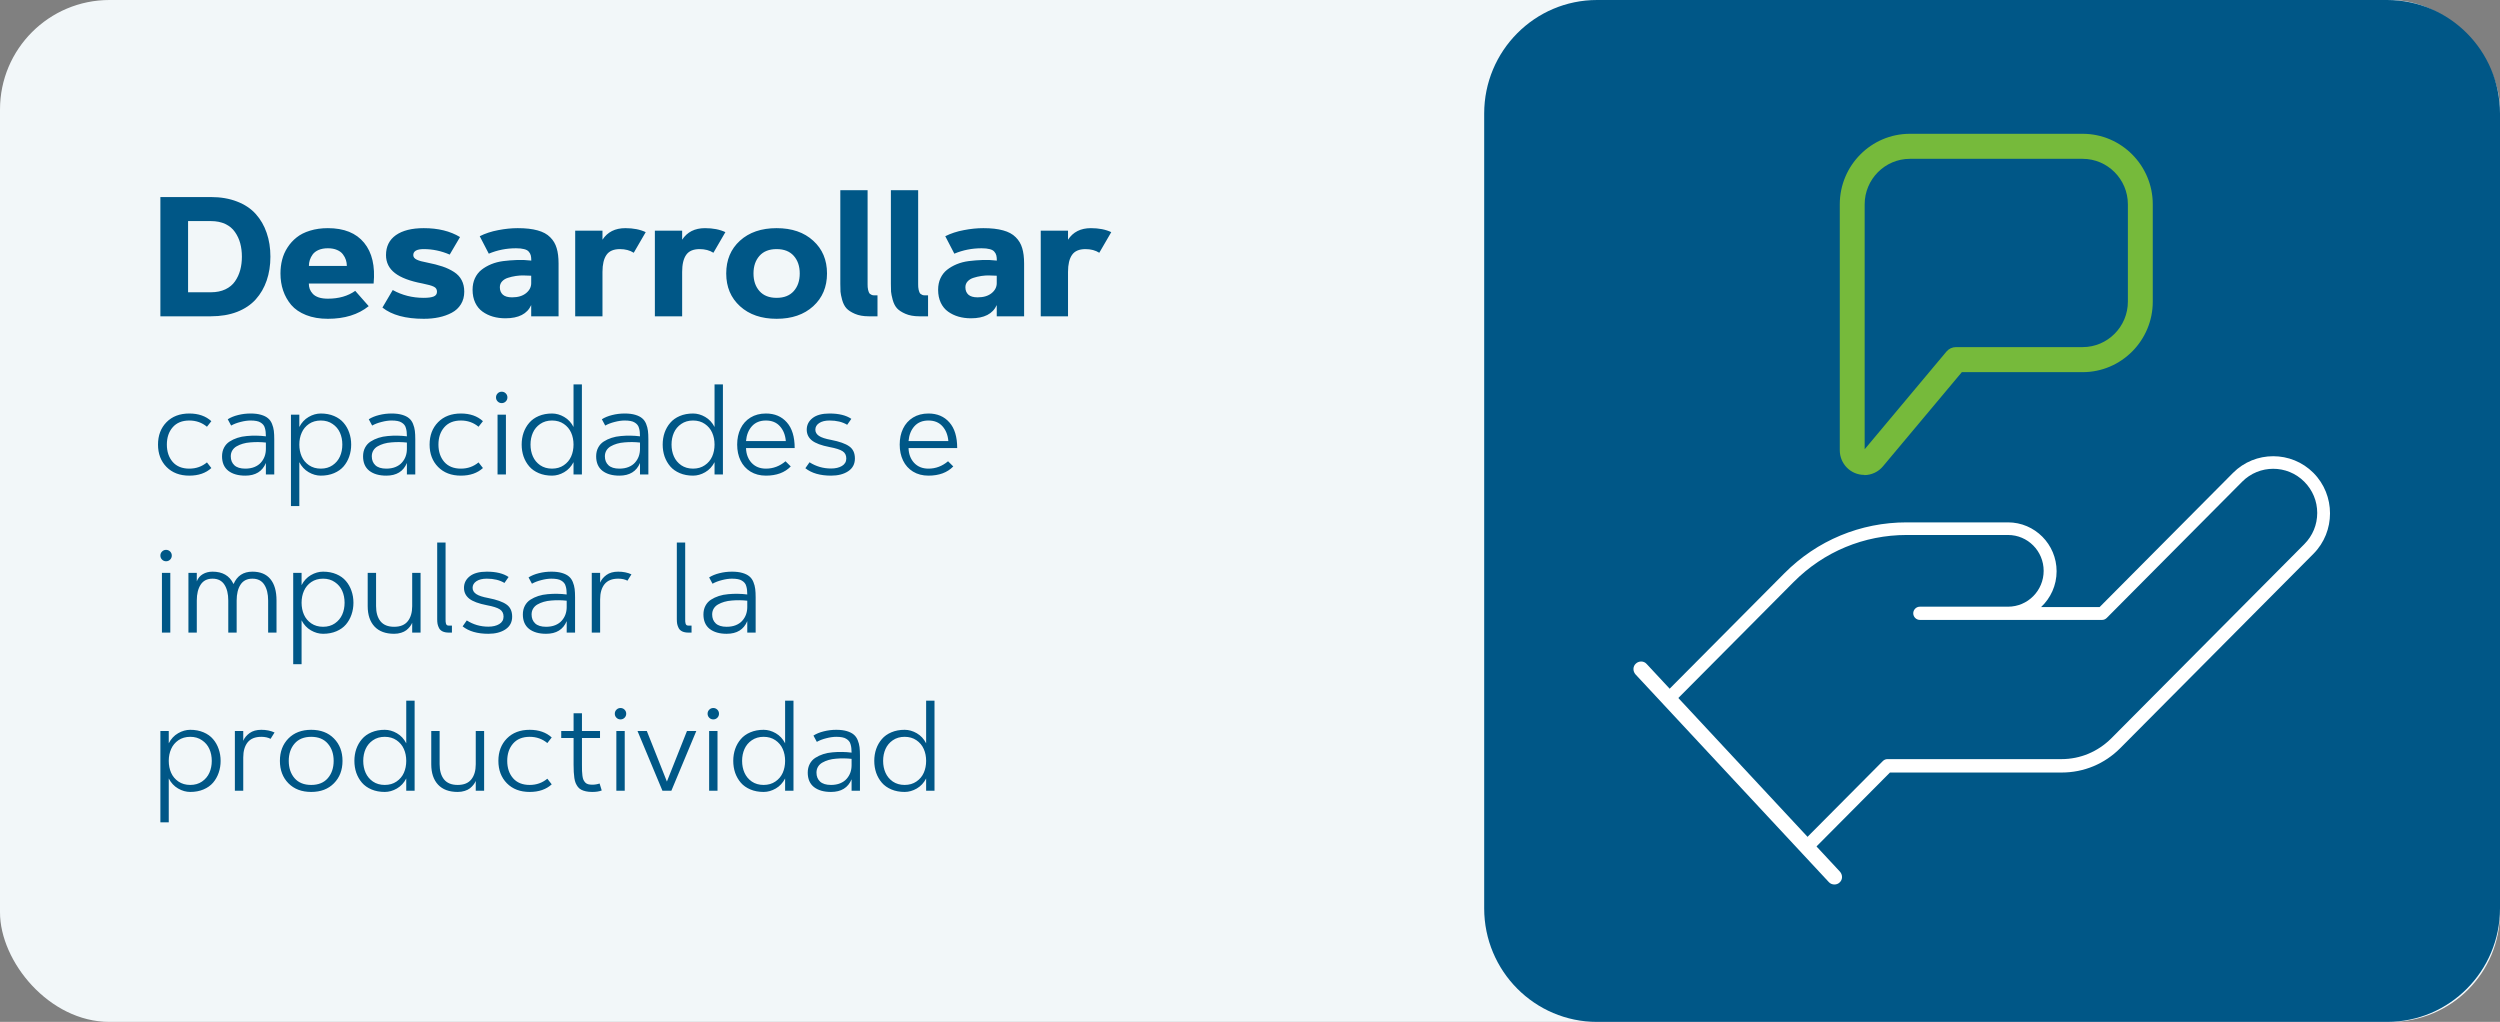
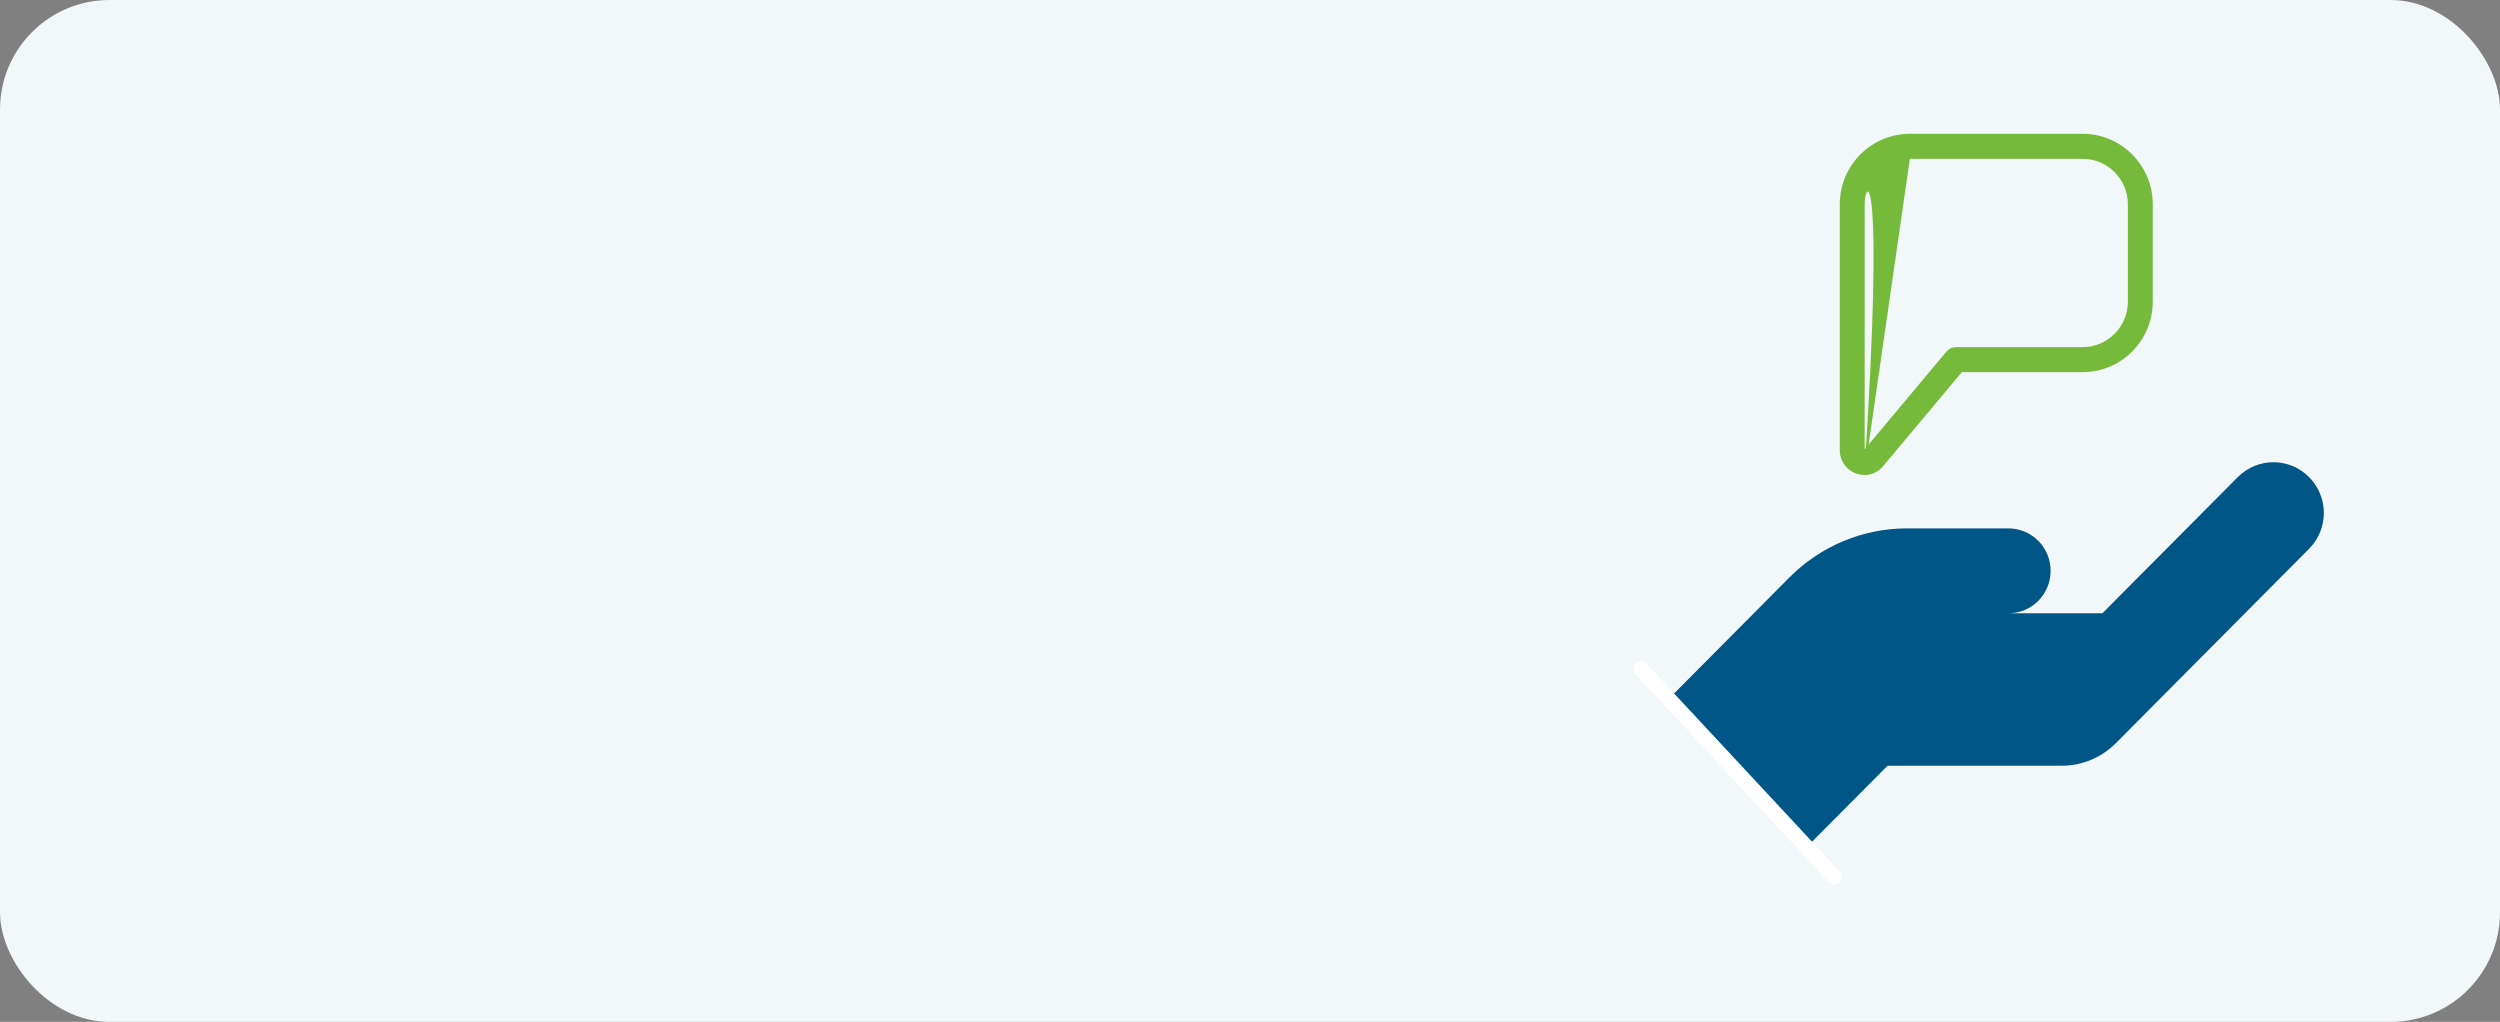
<svg xmlns="http://www.w3.org/2000/svg" width="411" height="168" viewBox="0 0 411 168" fill="none">
  <rect x="0" y="0" width="411" height="168" fill="#808080" stroke="none" />
  <rect width="411" height="168" rx="18" fill="#F2F7F9" />
-   <path d="M43.84 38.287C44.25 39.463 44.455 40.766 44.455 42.197C44.455 43.628 44.25 44.936 43.84 46.121C43.439 47.297 42.842 48.327 42.049 49.211C41.256 50.095 40.23 50.783 38.973 51.275C37.715 51.758 36.279 52 34.666 52H26.367V32.395H34.666C36.279 32.395 37.715 32.641 38.973 33.133C40.23 33.616 41.256 34.3 42.049 35.184C42.842 36.068 43.439 37.102 43.84 38.287ZM30.92 36.346V48.049H34.666C35.578 48.049 36.37 47.889 37.045 47.57C37.719 47.251 38.248 46.814 38.631 46.258C39.023 45.693 39.31 45.073 39.492 44.398C39.675 43.724 39.766 42.99 39.766 42.197C39.766 41.404 39.675 40.671 39.492 39.996C39.31 39.322 39.023 38.706 38.631 38.15C38.248 37.585 37.719 37.143 37.045 36.824C36.37 36.505 35.578 36.346 34.666 36.346H30.92ZM58.4 47.816L60.615 50.332C58.893 51.717 56.655 52.41 53.902 52.41C52.544 52.41 51.35 52.205 50.32 51.795C49.29 51.385 48.475 50.829 47.873 50.127C47.281 49.416 46.839 48.628 46.547 47.762C46.255 46.896 46.109 45.962 46.109 44.959C46.109 44.166 46.2 43.414 46.383 42.703C46.565 41.983 46.861 41.309 47.272 40.68C47.682 40.042 48.183 39.49 48.775 39.025C49.368 38.551 50.102 38.182 50.977 37.918C51.861 37.645 52.836 37.508 53.902 37.508C56.564 37.508 58.551 38.31 59.863 39.914C61.176 41.518 61.695 43.751 61.422 46.613H50.772C50.772 46.932 50.822 47.233 50.922 47.516C51.031 47.798 51.2 48.062 51.428 48.309C51.656 48.555 51.979 48.751 52.398 48.897C52.818 49.033 53.319 49.102 53.902 49.102C55.698 49.102 57.197 48.673 58.4 47.816ZM50.785 43.715H57.02C57.02 43.378 56.969 43.054 56.869 42.744C56.769 42.425 56.605 42.115 56.377 41.815C56.158 41.514 55.835 41.272 55.406 41.09C54.987 40.908 54.486 40.816 53.902 40.816C53.319 40.816 52.813 40.908 52.385 41.09C51.965 41.272 51.642 41.514 51.414 41.815C51.195 42.115 51.036 42.425 50.935 42.744C50.835 43.054 50.785 43.378 50.785 43.715ZM75.627 38.971L73.932 41.855C72.546 41.254 71.124 40.953 69.666 40.953C68.518 40.953 67.943 41.281 67.943 41.938C67.943 42.257 68.135 42.507 68.518 42.69C68.9 42.872 69.452 43.027 70.172 43.154C71.184 43.355 72.04 43.574 72.742 43.81C73.444 44.047 74.078 44.348 74.643 44.713C75.208 45.078 75.627 45.529 75.9 46.066C76.183 46.604 76.324 47.233 76.324 47.953C76.324 48.737 76.142 49.425 75.777 50.018C75.413 50.61 74.912 51.075 74.273 51.412C73.644 51.749 72.943 52 72.168 52.164C71.402 52.328 70.568 52.41 69.666 52.41C66.686 52.41 64.421 51.795 62.871 50.565L64.566 47.68C66.098 48.536 67.797 48.965 69.666 48.965C70.386 48.965 70.928 48.892 71.293 48.746C71.658 48.6 71.84 48.336 71.84 47.953C71.84 47.57 71.667 47.297 71.32 47.133C70.983 46.96 70.354 46.782 69.434 46.6C67.401 46.217 65.897 45.647 64.922 44.891C63.947 44.134 63.459 43.15 63.459 41.938C63.459 40.516 64.001 39.422 65.086 38.656C66.18 37.891 67.706 37.508 69.666 37.508C72.027 37.508 74.014 37.995 75.627 38.971ZM77.691 47.639C77.691 46.937 77.819 46.308 78.074 45.752C78.338 45.187 78.694 44.727 79.141 44.371C79.596 44.007 80.13 43.697 80.74 43.441C81.36 43.186 82.025 43.013 82.736 42.922C83.456 42.831 84.208 42.772 84.992 42.744C85.776 42.717 86.56 42.749 87.344 42.84C87.344 42.493 87.316 42.211 87.262 41.992C87.207 41.764 87.093 41.555 86.92 41.363C86.756 41.172 86.501 41.035 86.154 40.953C85.817 40.862 85.38 40.816 84.842 40.816C83.256 40.816 81.761 41.113 80.357 41.705L78.867 38.834C79.769 38.378 80.781 38.046 81.902 37.836C83.023 37.617 84.094 37.508 85.115 37.508C86.419 37.508 87.508 37.631 88.383 37.877C89.258 38.114 89.946 38.488 90.447 38.998C90.958 39.499 91.313 40.096 91.514 40.789C91.723 41.473 91.828 42.316 91.828 43.318V52H87.33V50.154C86.674 51.603 85.261 52.328 83.092 52.328C82.363 52.328 81.679 52.237 81.041 52.055C80.412 51.872 79.842 51.599 79.332 51.234C78.822 50.87 78.421 50.382 78.129 49.772C77.837 49.152 77.691 48.441 77.691 47.639ZM82.176 47.228C82.176 47.739 82.34 48.145 82.668 48.445C82.996 48.737 83.502 48.883 84.186 48.883C85.152 48.883 85.917 48.655 86.482 48.199C87.047 47.743 87.33 47.192 87.33 46.545V45.328C86.984 45.319 86.592 45.305 86.154 45.287C85.726 45.269 85.275 45.296 84.801 45.369C84.336 45.442 83.908 45.542 83.516 45.67C83.124 45.788 82.8 45.984 82.545 46.258C82.299 46.522 82.176 46.846 82.176 47.228ZM106.156 38.164L104.188 41.555C103.559 41.154 102.802 40.953 101.918 40.953C100.879 40.953 100.141 41.272 99.703 41.91C99.266 42.539 99.047 43.469 99.047 44.699V52H94.562V37.918H99.047V39.408C99.876 38.141 101.13 37.508 102.807 37.508C104.119 37.508 105.236 37.727 106.156 38.164ZM119.254 38.164L117.285 41.555C116.656 41.154 115.9 40.953 115.016 40.953C113.977 40.953 113.238 41.272 112.801 41.91C112.363 42.539 112.145 43.469 112.145 44.699V52H107.66V37.918H112.145V39.408C112.974 38.141 114.227 37.508 115.904 37.508C117.217 37.508 118.333 37.727 119.254 38.164ZM133.691 50.346C132.178 51.722 130.173 52.41 127.676 52.41C125.178 52.41 123.173 51.722 121.66 50.346C120.147 48.969 119.391 47.174 119.391 44.959C119.391 42.735 120.143 40.94 121.646 39.572C123.16 38.196 125.169 37.508 127.676 37.508C130.182 37.508 132.188 38.196 133.691 39.572C135.204 40.94 135.961 42.735 135.961 44.959C135.961 47.174 135.204 48.969 133.691 50.346ZM124.859 47.857C125.516 48.596 126.454 48.965 127.676 48.965C128.897 48.965 129.836 48.596 130.492 47.857C131.148 47.119 131.477 46.153 131.477 44.959C131.477 43.765 131.148 42.799 130.492 42.06C129.836 41.322 128.897 40.953 127.676 40.953C126.454 40.953 125.516 41.322 124.859 42.06C124.203 42.799 123.875 43.765 123.875 44.959C123.875 46.153 124.203 47.119 124.859 47.857ZM138.148 46.668V31.273H142.633V46.258C142.633 46.486 142.633 46.65 142.633 46.75C142.633 46.85 142.637 47.001 142.646 47.201C142.665 47.402 142.688 47.552 142.715 47.652C142.742 47.753 142.779 47.871 142.824 48.008C142.879 48.145 142.943 48.245 143.016 48.309C143.098 48.372 143.198 48.432 143.316 48.486C143.435 48.532 143.572 48.555 143.727 48.555H144.26V52H142.811C141.926 52 141.17 51.863 140.541 51.59C139.912 51.316 139.447 51.011 139.146 50.674C138.846 50.337 138.613 49.881 138.449 49.307C138.294 48.723 138.203 48.272 138.176 47.953C138.158 47.625 138.148 47.197 138.148 46.668ZM146.461 46.668V31.273H150.945V46.258C150.945 46.486 150.945 46.65 150.945 46.75C150.945 46.85 150.95 47.001 150.959 47.201C150.977 47.402 151 47.552 151.027 47.652C151.055 47.753 151.091 47.871 151.137 48.008C151.191 48.145 151.255 48.245 151.328 48.309C151.41 48.372 151.51 48.432 151.629 48.486C151.747 48.532 151.884 48.555 152.039 48.555H152.572V52H151.123C150.239 52 149.482 51.863 148.854 51.59C148.225 51.316 147.76 51.011 147.459 50.674C147.158 50.337 146.926 49.881 146.762 49.307C146.607 48.723 146.516 48.272 146.488 47.953C146.47 47.625 146.461 47.197 146.461 46.668ZM154.227 47.639C154.227 46.937 154.354 46.308 154.609 45.752C154.874 45.187 155.229 44.727 155.676 44.371C156.132 44.007 156.665 43.697 157.275 43.441C157.895 43.186 158.561 43.013 159.271 42.922C159.992 42.831 160.743 42.772 161.527 42.744C162.311 42.717 163.095 42.749 163.879 42.84C163.879 42.493 163.852 42.211 163.797 41.992C163.742 41.764 163.628 41.555 163.455 41.363C163.291 41.172 163.036 41.035 162.689 40.953C162.352 40.862 161.915 40.816 161.377 40.816C159.791 40.816 158.296 41.113 156.893 41.705L155.402 38.834C156.305 38.378 157.316 38.046 158.438 37.836C159.559 37.617 160.63 37.508 161.65 37.508C162.954 37.508 164.043 37.631 164.918 37.877C165.793 38.114 166.481 38.488 166.982 38.998C167.493 39.499 167.848 40.096 168.049 40.789C168.258 41.473 168.363 42.316 168.363 43.318V52H163.865V50.154C163.209 51.603 161.796 52.328 159.627 52.328C158.898 52.328 158.214 52.237 157.576 52.055C156.947 51.872 156.378 51.599 155.867 51.234C155.357 50.87 154.956 50.382 154.664 49.772C154.372 49.152 154.227 48.441 154.227 47.639ZM158.711 47.228C158.711 47.739 158.875 48.145 159.203 48.445C159.531 48.737 160.037 48.883 160.721 48.883C161.687 48.883 162.452 48.655 163.018 48.199C163.583 47.743 163.865 47.192 163.865 46.545V45.328C163.519 45.319 163.127 45.305 162.689 45.287C162.261 45.269 161.81 45.296 161.336 45.369C160.871 45.442 160.443 45.542 160.051 45.67C159.659 45.788 159.335 45.984 159.08 46.258C158.834 46.522 158.711 46.846 158.711 47.228ZM182.691 38.164L180.723 41.555C180.094 41.154 179.337 40.953 178.453 40.953C177.414 40.953 176.676 41.272 176.238 41.91C175.801 42.539 175.582 43.469 175.582 44.699V52H171.098V37.918H175.582V39.408C176.411 38.141 177.665 37.508 179.342 37.508C180.654 37.508 181.771 37.727 182.691 38.164ZM28.389 70.246C27.751 70.982 27.432 71.929 27.432 73.088C27.432 74.247 27.751 75.197 28.389 75.939C29.033 76.675 29.945 77.043 31.123 77.043C32.236 77.043 33.203 76.701 34.023 76.018L34.746 76.945C33.835 77.779 32.627 78.195 31.123 78.195C29.561 78.195 28.311 77.72 27.373 76.769C26.442 75.819 25.977 74.592 25.977 73.088C25.977 71.584 26.442 70.357 27.373 69.406C28.311 68.456 29.561 67.981 31.123 67.981C32.62 67.981 33.828 68.4 34.746 69.24L34.023 70.158C33.203 69.475 32.236 69.133 31.123 69.133C29.945 69.133 29.033 69.504 28.389 70.246ZM41.191 69.133C40.697 69.133 40.15 69.211 39.551 69.367C38.952 69.517 38.434 69.716 37.998 69.963L37.441 68.928C37.91 68.628 38.473 68.397 39.131 68.234C39.795 68.065 40.482 67.981 41.191 67.981C41.868 67.981 42.448 68.052 42.93 68.195C43.411 68.338 43.789 68.527 44.062 68.762C44.342 68.99 44.56 69.296 44.717 69.68C44.873 70.064 44.974 70.448 45.02 70.832C45.065 71.21 45.088 71.672 45.088 72.219V78H43.711V76.115C43.132 77.502 42.002 78.195 40.322 78.195C39.15 78.195 38.219 77.928 37.529 77.394C36.846 76.854 36.504 76.063 36.504 75.022C36.504 74.481 36.615 74.003 36.836 73.586C37.057 73.169 37.36 72.837 37.744 72.59C38.128 72.342 38.558 72.141 39.033 71.984C39.508 71.828 40.023 71.727 40.576 71.682C41.136 71.63 41.67 71.61 42.178 71.623C42.685 71.63 43.197 71.665 43.711 71.731C43.704 71.431 43.691 71.184 43.672 70.988C43.652 70.787 43.61 70.578 43.545 70.363C43.486 70.142 43.398 69.966 43.281 69.836C43.171 69.699 43.024 69.576 42.842 69.465C42.666 69.348 42.438 69.263 42.158 69.211C41.885 69.159 41.562 69.133 41.191 69.133ZM37.94 75.022C37.94 75.627 38.135 76.115 38.525 76.486C38.922 76.857 39.522 77.043 40.322 77.043C40.889 77.043 41.39 76.955 41.826 76.779C42.269 76.597 42.624 76.353 42.891 76.047C43.164 75.741 43.369 75.399 43.506 75.022C43.643 74.637 43.711 74.231 43.711 73.801V72.756C43.294 72.71 42.874 72.684 42.451 72.678C42.035 72.671 41.605 72.688 41.162 72.727C40.719 72.759 40.309 72.831 39.932 72.941C39.554 73.052 39.212 73.195 38.906 73.371C38.607 73.54 38.369 73.768 38.193 74.055C38.024 74.335 37.94 74.657 37.94 75.022ZM47.832 68.176H49.209V70.197C49.58 69.475 50.091 68.924 50.742 68.547C51.393 68.169 52.06 67.981 52.744 67.981C53.551 67.981 54.277 68.117 54.922 68.391C55.566 68.664 56.09 69.038 56.494 69.514C56.898 69.982 57.204 70.523 57.412 71.135C57.627 71.74 57.734 72.391 57.734 73.088C57.734 73.784 57.627 74.439 57.412 75.051C57.204 75.656 56.898 76.197 56.494 76.672C56.09 77.141 55.566 77.512 54.922 77.785C54.277 78.059 53.551 78.195 52.744 78.195C52.06 78.195 51.393 78.007 50.742 77.629C50.091 77.251 49.58 76.701 49.209 75.978V83.195H47.832V68.176ZM50.801 76.486C51.348 76.857 51.995 77.043 52.744 77.043C53.493 77.043 54.137 76.857 54.678 76.486C55.225 76.109 55.628 75.627 55.889 75.041C56.149 74.455 56.279 73.804 56.279 73.088C56.279 72.372 56.149 71.721 55.889 71.135C55.628 70.549 55.225 70.07 54.678 69.699C54.137 69.322 53.493 69.133 52.744 69.133C51.995 69.133 51.348 69.318 50.801 69.689C50.26 70.061 49.86 70.542 49.6 71.135C49.339 71.721 49.209 72.372 49.209 73.088C49.209 73.804 49.339 74.458 49.6 75.051C49.86 75.637 50.26 76.115 50.801 76.486ZM64.375 69.133C63.88 69.133 63.333 69.211 62.734 69.367C62.135 69.517 61.618 69.716 61.182 69.963L60.625 68.928C61.094 68.628 61.657 68.397 62.315 68.234C62.978 68.065 63.665 67.981 64.375 67.981C65.052 67.981 65.632 68.052 66.113 68.195C66.595 68.338 66.973 68.527 67.246 68.762C67.526 68.99 67.744 69.296 67.9 69.68C68.057 70.064 68.158 70.448 68.203 70.832C68.249 71.21 68.272 71.672 68.272 72.219V78H66.894V76.115C66.315 77.502 65.186 78.195 63.506 78.195C62.334 78.195 61.403 77.928 60.713 77.394C60.029 76.854 59.688 76.063 59.688 75.022C59.688 74.481 59.798 74.003 60.02 73.586C60.241 73.169 60.544 72.837 60.928 72.59C61.312 72.342 61.742 72.141 62.217 71.984C62.692 71.828 63.206 71.727 63.76 71.682C64.32 71.63 64.853 71.61 65.361 71.623C65.869 71.63 66.38 71.665 66.894 71.731C66.888 71.431 66.875 71.184 66.856 70.988C66.836 70.787 66.794 70.578 66.728 70.363C66.67 70.142 66.582 69.966 66.465 69.836C66.354 69.699 66.208 69.576 66.025 69.465C65.85 69.348 65.622 69.263 65.342 69.211C65.068 69.159 64.746 69.133 64.375 69.133ZM61.123 75.022C61.123 75.627 61.318 76.115 61.709 76.486C62.106 76.857 62.705 77.043 63.506 77.043C64.072 77.043 64.574 76.955 65.01 76.779C65.453 76.597 65.807 76.353 66.074 76.047C66.348 75.741 66.553 75.399 66.689 75.022C66.826 74.637 66.894 74.231 66.894 73.801V72.756C66.478 72.71 66.058 72.684 65.635 72.678C65.218 72.671 64.788 72.688 64.346 72.727C63.903 72.759 63.493 72.831 63.115 72.941C62.738 73.052 62.396 73.195 62.09 73.371C61.79 73.54 61.553 73.768 61.377 74.055C61.208 74.335 61.123 74.657 61.123 75.022ZM73.037 70.246C72.399 70.982 72.08 71.929 72.08 73.088C72.08 74.247 72.399 75.197 73.037 75.939C73.682 76.675 74.593 77.043 75.772 77.043C76.885 77.043 77.852 76.701 78.672 76.018L79.394 76.945C78.483 77.779 77.275 78.195 75.772 78.195C74.209 78.195 72.959 77.72 72.022 76.769C71.091 75.819 70.625 74.592 70.625 73.088C70.625 71.584 71.091 70.357 72.022 69.406C72.959 68.456 74.209 67.981 75.772 67.981C77.269 67.981 78.477 68.4 79.394 69.24L78.672 70.158C77.852 69.475 76.885 69.133 75.772 69.133C74.593 69.133 73.682 69.504 73.037 70.246ZM81.797 78V68.176H83.174V78H81.797ZM81.816 65.998C81.634 65.816 81.543 65.594 81.543 65.334C81.543 65.074 81.634 64.852 81.816 64.67C81.999 64.488 82.22 64.397 82.481 64.397C82.741 64.397 82.962 64.488 83.144 64.67C83.327 64.852 83.418 65.074 83.418 65.334C83.418 65.594 83.327 65.816 83.144 65.998C82.962 66.18 82.741 66.272 82.481 66.272C82.22 66.272 81.999 66.18 81.816 65.998ZM95.664 78H94.287V75.978C93.916 76.701 93.405 77.251 92.754 77.629C92.103 78.007 91.436 78.195 90.752 78.195C89.945 78.195 89.219 78.059 88.574 77.785C87.93 77.512 87.406 77.141 87.002 76.672C86.598 76.197 86.289 75.656 86.074 75.051C85.866 74.439 85.762 73.784 85.762 73.088C85.762 72.391 85.866 71.74 86.074 71.135C86.289 70.523 86.598 69.982 87.002 69.514C87.406 69.038 87.93 68.664 88.574 68.391C89.219 68.117 89.945 67.981 90.752 67.981C91.436 67.981 92.103 68.169 92.754 68.547C93.405 68.924 93.916 69.475 94.287 70.197V63.195H95.664V78ZM92.686 69.689C92.145 69.318 91.501 69.133 90.752 69.133C90.003 69.133 89.356 69.322 88.809 69.699C88.268 70.07 87.868 70.549 87.607 71.135C87.347 71.721 87.217 72.372 87.217 73.088C87.217 73.804 87.347 74.455 87.607 75.041C87.868 75.627 88.268 76.109 88.809 76.486C89.356 76.857 90.003 77.043 90.752 77.043C91.501 77.043 92.145 76.857 92.686 76.486C93.232 76.115 93.636 75.637 93.897 75.051C94.157 74.458 94.287 73.804 94.287 73.088C94.287 72.372 94.157 71.721 93.897 71.135C93.636 70.542 93.232 70.061 92.686 69.689ZM102.695 69.133C102.201 69.133 101.654 69.211 101.055 69.367C100.456 69.517 99.938 69.716 99.502 69.963L98.945 68.928C99.414 68.628 99.977 68.397 100.635 68.234C101.299 68.065 101.986 67.981 102.695 67.981C103.372 67.981 103.952 68.052 104.434 68.195C104.915 68.338 105.293 68.527 105.566 68.762C105.846 68.99 106.064 69.296 106.221 69.68C106.377 70.064 106.478 70.448 106.523 70.832C106.569 71.21 106.592 71.672 106.592 72.219V78H105.215V76.115C104.635 77.502 103.506 78.195 101.826 78.195C100.654 78.195 99.723 77.928 99.033 77.394C98.35 76.854 98.008 76.063 98.008 75.022C98.008 74.481 98.118 74.003 98.34 73.586C98.561 73.169 98.864 72.837 99.248 72.59C99.632 72.342 100.062 72.141 100.537 71.984C101.012 71.828 101.527 71.727 102.08 71.682C102.64 71.63 103.174 71.61 103.682 71.623C104.189 71.63 104.701 71.665 105.215 71.731C105.208 71.431 105.195 71.184 105.176 70.988C105.156 70.787 105.114 70.578 105.049 70.363C104.99 70.142 104.902 69.966 104.785 69.836C104.674 69.699 104.528 69.576 104.346 69.465C104.17 69.348 103.942 69.263 103.662 69.211C103.389 69.159 103.066 69.133 102.695 69.133ZM99.443 75.022C99.443 75.627 99.639 76.115 100.029 76.486C100.426 76.857 101.025 77.043 101.826 77.043C102.393 77.043 102.894 76.955 103.33 76.779C103.773 76.597 104.128 76.353 104.395 76.047C104.668 75.741 104.873 75.399 105.01 75.022C105.146 74.637 105.215 74.231 105.215 73.801V72.756C104.798 72.71 104.378 72.684 103.955 72.678C103.538 72.671 103.109 72.688 102.666 72.727C102.223 72.759 101.813 72.831 101.436 72.941C101.058 73.052 100.716 73.195 100.41 73.371C100.111 73.54 99.873 73.768 99.697 74.055C99.528 74.335 99.443 74.657 99.443 75.022ZM118.848 78H117.471V75.978C117.1 76.701 116.589 77.251 115.938 77.629C115.286 78.007 114.619 78.195 113.936 78.195C113.128 78.195 112.402 78.059 111.758 77.785C111.113 77.512 110.589 77.141 110.186 76.672C109.782 76.197 109.473 75.656 109.258 75.051C109.049 74.439 108.945 73.784 108.945 73.088C108.945 72.391 109.049 71.74 109.258 71.135C109.473 70.523 109.782 69.982 110.186 69.514C110.589 69.038 111.113 68.664 111.758 68.391C112.402 68.117 113.128 67.981 113.936 67.981C114.619 67.981 115.286 68.169 115.938 68.547C116.589 68.924 117.1 69.475 117.471 70.197V63.195H118.848V78ZM115.869 69.689C115.329 69.318 114.684 69.133 113.936 69.133C113.187 69.133 112.539 69.322 111.992 69.699C111.452 70.07 111.051 70.549 110.791 71.135C110.531 71.721 110.4 72.372 110.4 73.088C110.4 73.804 110.531 74.455 110.791 75.041C111.051 75.627 111.452 76.109 111.992 76.486C112.539 76.857 113.187 77.043 113.936 77.043C114.684 77.043 115.329 76.857 115.869 76.486C116.416 76.115 116.82 75.637 117.08 75.051C117.34 74.458 117.471 73.804 117.471 73.088C117.471 72.372 117.34 71.721 117.08 71.135C116.82 70.542 116.416 70.061 115.869 69.689ZM125.918 77.043C127.109 77.043 128.184 76.639 129.141 75.832L130 76.682C129.023 77.691 127.663 78.195 125.918 78.195C124.948 78.195 124.102 77.974 123.379 77.531C122.663 77.088 122.119 76.483 121.748 75.715C121.377 74.947 121.191 74.071 121.191 73.088C121.191 72.105 121.377 71.229 121.748 70.461C122.119 69.693 122.663 69.087 123.379 68.644C124.102 68.202 124.948 67.981 125.918 67.981C127.357 67.981 128.503 68.466 129.355 69.436C130.215 70.399 130.645 71.809 130.645 73.664H122.646C122.673 74.647 122.979 75.458 123.564 76.096C124.157 76.727 124.941 77.043 125.918 77.043ZM122.646 72.512H129.189C129.105 71.509 128.779 70.695 128.213 70.07C127.653 69.445 126.888 69.133 125.918 69.133C124.948 69.133 124.18 69.445 123.613 70.07C123.053 70.695 122.731 71.509 122.646 72.512ZM139.961 68.859L139.277 69.836C138.503 69.367 137.536 69.133 136.377 69.133C135.661 69.133 135.091 69.273 134.668 69.553C134.251 69.833 134.043 70.194 134.043 70.637C134.043 71.053 134.242 71.395 134.639 71.662C135.036 71.929 135.697 72.147 136.621 72.316C138.001 72.583 139.001 72.938 139.619 73.381C140.238 73.817 140.547 74.481 140.547 75.373C140.547 76.278 140.182 76.975 139.453 77.463C138.724 77.951 137.783 78.195 136.631 78.195C134.834 78.195 133.424 77.788 132.402 76.975L133.086 75.998C134.154 76.682 135.335 77.023 136.631 77.023C137.354 77.023 137.949 76.883 138.418 76.603C138.893 76.317 139.131 75.907 139.131 75.373C139.131 74.839 138.929 74.442 138.525 74.182C138.122 73.915 137.409 73.687 136.387 73.498C135.046 73.238 134.082 72.88 133.496 72.424C132.917 71.962 132.627 71.366 132.627 70.637C132.627 69.868 132.946 69.234 133.584 68.732C134.222 68.231 135.153 67.981 136.377 67.981C137.907 67.981 139.102 68.273 139.961 68.859ZM152.637 77.043C153.828 77.043 154.902 76.639 155.859 75.832L156.719 76.682C155.742 77.691 154.382 78.195 152.637 78.195C151.667 78.195 150.82 77.974 150.098 77.531C149.382 77.088 148.838 76.483 148.467 75.715C148.096 74.947 147.91 74.071 147.91 73.088C147.91 72.105 148.096 71.229 148.467 70.461C148.838 69.693 149.382 69.087 150.098 68.644C150.82 68.202 151.667 67.981 152.637 67.981C154.076 67.981 155.221 68.466 156.074 69.436C156.934 70.399 157.363 71.809 157.363 73.664H149.365C149.391 74.647 149.697 75.458 150.283 76.096C150.876 76.727 151.66 77.043 152.637 77.043ZM149.365 72.512H155.908C155.824 71.509 155.498 70.695 154.932 70.07C154.372 69.445 153.607 69.133 152.637 69.133C151.667 69.133 150.898 69.445 150.332 70.07C149.772 70.695 149.45 71.509 149.365 72.512ZM26.621 104V94.176H27.998V104H26.621ZM26.641 91.998C26.458 91.816 26.367 91.594 26.367 91.334C26.367 91.074 26.458 90.852 26.641 90.67C26.823 90.488 27.044 90.397 27.305 90.397C27.565 90.397 27.787 90.488 27.969 90.67C28.151 90.852 28.242 91.074 28.242 91.334C28.242 91.594 28.151 91.816 27.969 91.998C27.787 92.18 27.565 92.272 27.305 92.272C27.044 92.272 26.823 92.18 26.641 91.998ZM30.977 104V94.176H32.353V95.572C32.549 95.058 32.878 94.664 33.34 94.391C33.802 94.117 34.336 93.981 34.941 93.981C36.575 93.981 37.712 94.632 38.35 95.934C38.376 95.979 38.392 96.008 38.398 96.022C38.978 94.661 40.01 93.981 41.494 93.981C42.79 93.981 43.773 94.384 44.443 95.191C45.12 95.999 45.459 97.177 45.459 98.727V104H44.082V98.727C44.082 97.639 43.87 96.77 43.447 96.119C43.024 95.462 42.373 95.133 41.494 95.133C40.615 95.133 39.964 95.462 39.541 96.119C39.118 96.77 38.906 97.639 38.906 98.727V104H37.529V98.727C37.529 97.639 37.318 96.77 36.895 96.119C36.471 95.462 35.82 95.133 34.941 95.133C34.062 95.133 33.411 95.462 32.988 96.119C32.565 96.77 32.353 97.639 32.353 98.727V104H30.977ZM48.203 94.176H49.58V96.197C49.951 95.475 50.462 94.924 51.113 94.547C51.764 94.169 52.432 93.981 53.115 93.981C53.922 93.981 54.648 94.117 55.293 94.391C55.938 94.664 56.462 95.038 56.865 95.514C57.269 95.982 57.575 96.523 57.783 97.135C57.998 97.74 58.105 98.391 58.105 99.088C58.105 99.784 57.998 100.439 57.783 101.051C57.575 101.656 57.269 102.197 56.865 102.672C56.462 103.141 55.938 103.512 55.293 103.785C54.648 104.059 53.922 104.195 53.115 104.195C52.432 104.195 51.764 104.007 51.113 103.629C50.462 103.251 49.951 102.701 49.58 101.979V109.195H48.203V94.176ZM51.172 102.486C51.719 102.857 52.367 103.043 53.115 103.043C53.864 103.043 54.508 102.857 55.049 102.486C55.596 102.109 55.999 101.627 56.26 101.041C56.52 100.455 56.65 99.804 56.65 99.088C56.65 98.372 56.52 97.721 56.26 97.135C55.999 96.549 55.596 96.07 55.049 95.699C54.508 95.322 53.864 95.133 53.115 95.133C52.367 95.133 51.719 95.318 51.172 95.689C50.632 96.061 50.231 96.542 49.971 97.135C49.71 97.721 49.58 98.372 49.58 99.088C49.58 99.804 49.71 100.458 49.971 101.051C50.231 101.637 50.632 102.115 51.172 102.486ZM69.141 104H67.764V102.389C67.666 102.617 67.539 102.828 67.383 103.023C67.233 103.219 67.041 103.411 66.807 103.6C66.572 103.782 66.283 103.925 65.938 104.029C65.592 104.14 65.212 104.195 64.795 104.195C63.395 104.195 62.321 103.798 61.572 103.004C60.824 102.203 60.449 101.083 60.449 99.644V94.176H61.826V99.644C61.826 100.699 62.067 101.529 62.549 102.135C63.037 102.74 63.786 103.043 64.795 103.043C65.804 103.043 66.549 102.74 67.031 102.135C67.519 101.529 67.764 100.699 67.764 99.644V94.176H69.141V104ZM71.875 101.803V89.195H73.252V101.803C73.252 101.979 73.255 102.118 73.262 102.223C73.275 102.32 73.294 102.424 73.32 102.535C73.353 102.646 73.408 102.727 73.486 102.779C73.564 102.825 73.665 102.848 73.789 102.848H74.297V104H73.789C73.379 104 73.037 103.935 72.764 103.805C72.497 103.674 72.301 103.492 72.178 103.258C72.061 103.023 71.979 102.796 71.934 102.574C71.894 102.353 71.875 102.096 71.875 101.803ZM83.613 94.859L82.93 95.836C82.155 95.367 81.188 95.133 80.029 95.133C79.313 95.133 78.743 95.273 78.32 95.553C77.904 95.833 77.695 96.194 77.695 96.637C77.695 97.053 77.894 97.395 78.291 97.662C78.688 97.929 79.349 98.147 80.273 98.316C81.654 98.583 82.653 98.938 83.272 99.381C83.89 99.817 84.199 100.481 84.199 101.373C84.199 102.278 83.835 102.975 83.106 103.463C82.376 103.951 81.436 104.195 80.283 104.195C78.486 104.195 77.077 103.788 76.055 102.975L76.738 101.998C77.806 102.682 78.988 103.023 80.283 103.023C81.006 103.023 81.602 102.883 82.07 102.604C82.546 102.317 82.783 101.907 82.783 101.373C82.783 100.839 82.581 100.442 82.178 100.182C81.774 99.915 81.061 99.687 80.039 99.498C78.698 99.238 77.734 98.88 77.148 98.424C76.569 97.962 76.279 97.366 76.279 96.637C76.279 95.868 76.598 95.234 77.236 94.732C77.874 94.231 78.805 93.981 80.029 93.981C81.559 93.981 82.754 94.273 83.613 94.859ZM90.644 95.133C90.15 95.133 89.603 95.211 89.004 95.367C88.405 95.517 87.887 95.716 87.451 95.963L86.894 94.928C87.363 94.628 87.926 94.397 88.584 94.234C89.248 94.065 89.935 93.981 90.644 93.981C91.322 93.981 91.901 94.052 92.383 94.195C92.865 94.338 93.242 94.527 93.516 94.762C93.796 94.99 94.014 95.296 94.17 95.68C94.326 96.064 94.427 96.448 94.473 96.832C94.518 97.21 94.541 97.672 94.541 98.219V104H93.164V102.115C92.585 103.502 91.455 104.195 89.775 104.195C88.603 104.195 87.672 103.928 86.982 103.395C86.299 102.854 85.957 102.063 85.957 101.021C85.957 100.481 86.068 100.003 86.289 99.586C86.51 99.169 86.813 98.837 87.197 98.59C87.581 98.342 88.011 98.141 88.486 97.984C88.962 97.828 89.476 97.727 90.029 97.682C90.589 97.63 91.123 97.61 91.631 97.623C92.139 97.63 92.65 97.665 93.164 97.731C93.158 97.431 93.144 97.184 93.125 96.988C93.106 96.787 93.063 96.578 92.998 96.363C92.939 96.142 92.852 95.966 92.734 95.836C92.624 95.699 92.477 95.576 92.295 95.465C92.119 95.348 91.891 95.263 91.611 95.211C91.338 95.159 91.016 95.133 90.644 95.133ZM87.393 101.021C87.393 101.627 87.588 102.115 87.978 102.486C88.376 102.857 88.975 103.043 89.775 103.043C90.342 103.043 90.843 102.955 91.279 102.779C91.722 102.597 92.077 102.353 92.344 102.047C92.617 101.741 92.822 101.399 92.959 101.021C93.096 100.637 93.164 100.23 93.164 99.801V98.756C92.747 98.71 92.328 98.684 91.904 98.678C91.488 98.671 91.058 98.688 90.615 98.727C90.172 98.759 89.762 98.831 89.385 98.941C89.007 99.052 88.665 99.195 88.359 99.371C88.06 99.54 87.822 99.768 87.647 100.055C87.477 100.335 87.393 100.657 87.393 101.021ZM97.285 94.176H98.662V95.787C98.864 95.299 99.212 94.876 99.707 94.518C100.202 94.159 100.843 93.981 101.631 93.981C102.445 93.981 103.171 94.127 103.809 94.42L103.154 95.465C102.738 95.243 102.23 95.133 101.631 95.133C100.622 95.133 99.873 95.436 99.385 96.041C98.903 96.647 98.662 97.477 98.662 98.531V104H97.285V94.176ZM111.27 101.803V89.195H112.646V101.803C112.646 101.979 112.65 102.118 112.656 102.223C112.669 102.32 112.689 102.424 112.715 102.535C112.747 102.646 112.803 102.727 112.881 102.779C112.959 102.825 113.06 102.848 113.184 102.848H113.691V104H113.184C112.773 104 112.432 103.935 112.158 103.805C111.891 103.674 111.696 103.492 111.572 103.258C111.455 103.023 111.374 102.796 111.328 102.574C111.289 102.353 111.27 102.096 111.27 101.803ZM120.332 95.133C119.837 95.133 119.29 95.211 118.691 95.367C118.092 95.517 117.575 95.716 117.139 95.963L116.582 94.928C117.051 94.628 117.614 94.397 118.271 94.234C118.936 94.065 119.622 93.981 120.332 93.981C121.009 93.981 121.589 94.052 122.07 94.195C122.552 94.338 122.93 94.527 123.203 94.762C123.483 94.99 123.701 95.296 123.857 95.68C124.014 96.064 124.115 96.448 124.16 96.832C124.206 97.21 124.229 97.672 124.229 98.219V104H122.852V102.115C122.272 103.502 121.143 104.195 119.463 104.195C118.291 104.195 117.36 103.928 116.67 103.395C115.986 102.854 115.645 102.063 115.645 101.021C115.645 100.481 115.755 100.003 115.977 99.586C116.198 99.169 116.501 98.837 116.885 98.59C117.269 98.342 117.699 98.141 118.174 97.984C118.649 97.828 119.163 97.727 119.717 97.682C120.277 97.63 120.811 97.61 121.318 97.623C121.826 97.63 122.337 97.665 122.852 97.731C122.845 97.431 122.832 97.184 122.812 96.988C122.793 96.787 122.751 96.578 122.686 96.363C122.627 96.142 122.539 95.966 122.422 95.836C122.311 95.699 122.165 95.576 121.982 95.465C121.807 95.348 121.579 95.263 121.299 95.211C121.025 95.159 120.703 95.133 120.332 95.133ZM117.08 101.021C117.08 101.627 117.275 102.115 117.666 102.486C118.063 102.857 118.662 103.043 119.463 103.043C120.029 103.043 120.531 102.955 120.967 102.779C121.41 102.597 121.764 102.353 122.031 102.047C122.305 101.741 122.51 101.399 122.646 101.021C122.783 100.637 122.852 100.23 122.852 99.801V98.756C122.435 98.71 122.015 98.684 121.592 98.678C121.175 98.671 120.745 98.688 120.303 98.727C119.86 98.759 119.45 98.831 119.072 98.941C118.695 99.052 118.353 99.195 118.047 99.371C117.747 99.54 117.51 99.768 117.334 100.055C117.165 100.335 117.08 100.657 117.08 101.021ZM26.367 120.176H27.744V122.197C28.115 121.475 28.626 120.924 29.277 120.547C29.928 120.169 30.596 119.98 31.279 119.98C32.087 119.98 32.812 120.117 33.457 120.391C34.102 120.664 34.626 121.038 35.029 121.514C35.433 121.982 35.739 122.523 35.947 123.135C36.162 123.74 36.27 124.391 36.27 125.088C36.27 125.785 36.162 126.439 35.947 127.051C35.739 127.656 35.433 128.197 35.029 128.672C34.626 129.141 34.102 129.512 33.457 129.785C32.812 130.059 32.087 130.195 31.279 130.195C30.596 130.195 29.928 130.007 29.277 129.629C28.626 129.251 28.115 128.701 27.744 127.979V135.195H26.367V120.176ZM29.336 128.486C29.883 128.857 30.531 129.043 31.279 129.043C32.028 129.043 32.672 128.857 33.213 128.486C33.76 128.109 34.163 127.627 34.424 127.041C34.684 126.455 34.815 125.804 34.815 125.088C34.815 124.372 34.684 123.721 34.424 123.135C34.163 122.549 33.76 122.07 33.213 121.699C32.672 121.322 32.028 121.133 31.279 121.133C30.531 121.133 29.883 121.318 29.336 121.689C28.796 122.061 28.395 122.542 28.135 123.135C27.874 123.721 27.744 124.372 27.744 125.088C27.744 125.804 27.874 126.458 28.135 127.051C28.395 127.637 28.796 128.115 29.336 128.486ZM38.613 120.176H39.99V121.787C40.192 121.299 40.54 120.876 41.035 120.518C41.53 120.16 42.171 119.98 42.959 119.98C43.773 119.98 44.499 120.127 45.137 120.42L44.482 121.465C44.066 121.243 43.558 121.133 42.959 121.133C41.95 121.133 41.201 121.436 40.713 122.041C40.231 122.646 39.99 123.477 39.99 124.531V130H38.613V120.176ZM47.412 121.406C48.35 120.456 49.6 119.98 51.162 119.98C52.725 119.98 53.971 120.456 54.902 121.406C55.84 122.357 56.309 123.584 56.309 125.088C56.309 126.592 55.84 127.819 54.902 128.77C53.971 129.72 52.725 130.195 51.162 130.195C49.6 130.195 48.35 129.72 47.412 128.77C46.481 127.819 46.016 126.592 46.016 125.088C46.016 123.584 46.481 122.357 47.412 121.406ZM53.887 122.246C53.249 121.504 52.34 121.133 51.162 121.133C49.984 121.133 49.072 121.504 48.428 122.246C47.79 122.982 47.471 123.929 47.471 125.088C47.471 126.247 47.79 127.197 48.428 127.939C49.072 128.675 49.984 129.043 51.162 129.043C52.34 129.043 53.249 128.675 53.887 127.939C54.531 127.197 54.853 126.247 54.853 125.088C54.853 123.929 54.531 122.982 53.887 122.246ZM68.164 130H66.787V127.979C66.416 128.701 65.905 129.251 65.254 129.629C64.603 130.007 63.935 130.195 63.252 130.195C62.445 130.195 61.719 130.059 61.074 129.785C60.43 129.512 59.906 129.141 59.502 128.672C59.098 128.197 58.789 127.656 58.574 127.051C58.366 126.439 58.262 125.785 58.262 125.088C58.262 124.391 58.366 123.74 58.574 123.135C58.789 122.523 59.098 121.982 59.502 121.514C59.906 121.038 60.43 120.664 61.074 120.391C61.719 120.117 62.445 119.98 63.252 119.98C63.935 119.98 64.603 120.169 65.254 120.547C65.905 120.924 66.416 121.475 66.787 122.197V115.195H68.164V130ZM65.186 121.689C64.645 121.318 64.001 121.133 63.252 121.133C62.503 121.133 61.855 121.322 61.309 121.699C60.768 122.07 60.368 122.549 60.107 123.135C59.847 123.721 59.717 124.372 59.717 125.088C59.717 125.804 59.847 126.455 60.107 127.041C60.368 127.627 60.768 128.109 61.309 128.486C61.855 128.857 62.503 129.043 63.252 129.043C64.001 129.043 64.645 128.857 65.186 128.486C65.732 128.115 66.136 127.637 66.397 127.051C66.657 126.458 66.787 125.804 66.787 125.088C66.787 124.372 66.657 123.721 66.397 123.135C66.136 122.542 65.732 122.061 65.186 121.689ZM79.59 130H78.213V128.389C78.115 128.617 77.988 128.828 77.832 129.023C77.682 129.219 77.49 129.411 77.256 129.6C77.022 129.782 76.732 129.925 76.387 130.029C76.042 130.14 75.661 130.195 75.244 130.195C73.844 130.195 72.77 129.798 72.022 129.004C71.273 128.203 70.898 127.083 70.898 125.645V120.176H72.275V125.645C72.275 126.699 72.516 127.529 72.998 128.135C73.486 128.74 74.235 129.043 75.244 129.043C76.253 129.043 76.999 128.74 77.481 128.135C77.969 127.529 78.213 126.699 78.213 125.645V120.176H79.59V130ZM84.346 122.246C83.708 122.982 83.389 123.929 83.389 125.088C83.389 126.247 83.708 127.197 84.346 127.939C84.99 128.675 85.902 129.043 87.08 129.043C88.193 129.043 89.16 128.701 89.981 128.018L90.703 128.945C89.792 129.779 88.584 130.195 87.08 130.195C85.518 130.195 84.268 129.72 83.33 128.77C82.399 127.819 81.934 126.592 81.934 125.088C81.934 123.584 82.399 122.357 83.33 121.406C84.268 120.456 85.518 119.98 87.08 119.98C88.578 119.98 89.785 120.4 90.703 121.24L89.981 122.158C89.16 121.475 88.193 121.133 87.08 121.133C85.902 121.133 84.99 121.504 84.346 122.246ZM92.266 121.328V120.176H94.297V117.256H95.674V120.176H98.643V121.328H95.674V125.703C95.674 126.133 95.677 126.478 95.684 126.738C95.697 126.992 95.719 127.262 95.752 127.549C95.791 127.829 95.846 128.047 95.918 128.203C95.99 128.353 96.087 128.499 96.211 128.643C96.341 128.779 96.501 128.874 96.689 128.926C96.878 128.978 97.106 129.004 97.373 129.004C97.783 129.004 98.184 128.939 98.574 128.809L98.926 129.951C98.516 130.114 97.998 130.195 97.373 130.195C96.982 130.195 96.637 130.163 96.338 130.098C96.038 130.033 95.781 129.945 95.566 129.834C95.352 129.723 95.166 129.57 95.01 129.375C94.86 129.173 94.736 128.962 94.639 128.74C94.547 128.519 94.476 128.242 94.424 127.91C94.378 127.572 94.346 127.236 94.326 126.904C94.307 126.572 94.297 126.172 94.297 125.703V121.328H92.266ZM101.328 130V120.176H102.705V130H101.328ZM101.348 117.998C101.165 117.816 101.074 117.594 101.074 117.334C101.074 117.074 101.165 116.852 101.348 116.67C101.53 116.488 101.751 116.396 102.012 116.396C102.272 116.396 102.493 116.488 102.676 116.67C102.858 116.852 102.949 117.074 102.949 117.334C102.949 117.594 102.858 117.816 102.676 117.998C102.493 118.18 102.272 118.271 102.012 118.271C101.751 118.271 101.53 118.18 101.348 117.998ZM109.639 128.486L112.939 120.176H114.473L110.371 130H108.906L104.805 120.176H106.338L109.639 128.486ZM116.582 130V120.176H117.959V130H116.582ZM116.602 117.998C116.419 117.816 116.328 117.594 116.328 117.334C116.328 117.074 116.419 116.852 116.602 116.67C116.784 116.488 117.005 116.396 117.266 116.396C117.526 116.396 117.747 116.488 117.93 116.67C118.112 116.852 118.203 117.074 118.203 117.334C118.203 117.594 118.112 117.816 117.93 117.998C117.747 118.18 117.526 118.271 117.266 118.271C117.005 118.271 116.784 118.18 116.602 117.998ZM130.449 130H129.072V127.979C128.701 128.701 128.19 129.251 127.539 129.629C126.888 130.007 126.221 130.195 125.537 130.195C124.73 130.195 124.004 130.059 123.359 129.785C122.715 129.512 122.191 129.141 121.787 128.672C121.383 128.197 121.074 127.656 120.859 127.051C120.651 126.439 120.547 125.785 120.547 125.088C120.547 124.391 120.651 123.74 120.859 123.135C121.074 122.523 121.383 121.982 121.787 121.514C122.191 121.038 122.715 120.664 123.359 120.391C124.004 120.117 124.73 119.98 125.537 119.98C126.221 119.98 126.888 120.169 127.539 120.547C128.19 120.924 128.701 121.475 129.072 122.197V115.195H130.449V130ZM127.471 121.689C126.93 121.318 126.286 121.133 125.537 121.133C124.788 121.133 124.141 121.322 123.594 121.699C123.053 122.07 122.653 122.549 122.393 123.135C122.132 123.721 122.002 124.372 122.002 125.088C122.002 125.804 122.132 126.455 122.393 127.041C122.653 127.627 123.053 128.109 123.594 128.486C124.141 128.857 124.788 129.043 125.537 129.043C126.286 129.043 126.93 128.857 127.471 128.486C128.018 128.115 128.421 127.637 128.682 127.051C128.942 126.458 129.072 125.804 129.072 125.088C129.072 124.372 128.942 123.721 128.682 123.135C128.421 122.542 128.018 122.061 127.471 121.689ZM137.48 121.133C136.986 121.133 136.439 121.211 135.84 121.367C135.241 121.517 134.723 121.715 134.287 121.963L133.73 120.928C134.199 120.628 134.762 120.397 135.42 120.234C136.084 120.065 136.771 119.98 137.48 119.98C138.158 119.98 138.737 120.052 139.219 120.195C139.701 120.339 140.078 120.527 140.352 120.762C140.632 120.99 140.85 121.296 141.006 121.68C141.162 122.064 141.263 122.448 141.309 122.832C141.354 123.21 141.377 123.672 141.377 124.219V130H140V128.115C139.421 129.502 138.291 130.195 136.611 130.195C135.439 130.195 134.508 129.928 133.818 129.395C133.135 128.854 132.793 128.063 132.793 127.021C132.793 126.481 132.904 126.003 133.125 125.586C133.346 125.169 133.649 124.837 134.033 124.59C134.417 124.342 134.847 124.141 135.322 123.984C135.798 123.828 136.312 123.727 136.865 123.682C137.425 123.63 137.959 123.61 138.467 123.623C138.975 123.63 139.486 123.665 140 123.73C139.993 123.431 139.98 123.184 139.961 122.988C139.941 122.786 139.899 122.578 139.834 122.363C139.775 122.142 139.688 121.966 139.57 121.836C139.46 121.699 139.313 121.576 139.131 121.465C138.955 121.348 138.727 121.263 138.447 121.211C138.174 121.159 137.852 121.133 137.48 121.133ZM134.229 127.021C134.229 127.627 134.424 128.115 134.814 128.486C135.212 128.857 135.811 129.043 136.611 129.043C137.178 129.043 137.679 128.955 138.115 128.779C138.558 128.597 138.913 128.353 139.18 128.047C139.453 127.741 139.658 127.399 139.795 127.021C139.932 126.637 140 126.23 140 125.801V124.756C139.583 124.71 139.163 124.684 138.74 124.678C138.324 124.671 137.894 124.688 137.451 124.727C137.008 124.759 136.598 124.831 136.221 124.941C135.843 125.052 135.501 125.195 135.195 125.371C134.896 125.54 134.658 125.768 134.482 126.055C134.313 126.335 134.229 126.657 134.229 127.021ZM153.633 130H152.256V127.979C151.885 128.701 151.374 129.251 150.723 129.629C150.072 130.007 149.404 130.195 148.721 130.195C147.913 130.195 147.188 130.059 146.543 129.785C145.898 129.512 145.374 129.141 144.971 128.672C144.567 128.197 144.258 127.656 144.043 127.051C143.835 126.439 143.73 125.785 143.73 125.088C143.73 124.391 143.835 123.74 144.043 123.135C144.258 122.523 144.567 121.982 144.971 121.514C145.374 121.038 145.898 120.664 146.543 120.391C147.188 120.117 147.913 119.98 148.721 119.98C149.404 119.98 150.072 120.169 150.723 120.547C151.374 120.924 151.885 121.475 152.256 122.197V115.195H153.633V130ZM150.654 121.689C150.114 121.318 149.469 121.133 148.721 121.133C147.972 121.133 147.324 121.322 146.777 121.699C146.237 122.07 145.837 122.549 145.576 123.135C145.316 123.721 145.186 124.372 145.186 125.088C145.186 125.804 145.316 126.455 145.576 127.041C145.837 127.627 146.237 128.109 146.777 128.486C147.324 128.857 147.972 129.043 148.721 129.043C149.469 129.043 150.114 128.857 150.654 128.486C151.201 128.115 151.605 127.637 151.865 127.051C152.126 126.458 152.256 125.804 152.256 125.088C152.256 124.372 152.126 123.721 151.865 123.135C151.605 122.542 151.201 122.061 150.654 121.689Z" fill="#005787" />
  <g clip-path="url(#clip0_429_2631)">
-     <path d="M262.559 168L392.441 168C402.691 168 411 159.641 411 149.33V18.67C411 8.359 402.691 0 392.441 0L262.559 0C252.309 0 244 8.359 244 18.67L244 149.33C244 159.641 252.309 168 262.559 168Z" fill="#005787" />
    <path d="M315.651 100.826H345.633L367.891 78.435C371.132 75.175 376.369 75.175 379.609 78.435C382.85 81.695 382.85 86.964 379.609 90.224L347.859 122.164C345.502 124.535 342.295 125.885 338.956 125.885H310.315L297.059 139.221L274.375 114.854L294.178 94.932C299.317 89.763 306.256 86.865 313.523 86.865H330.184C334.013 86.865 337.123 89.993 337.123 93.846C337.123 97.698 334.013 100.826 330.184 100.826H315.683" fill="#005787" />
-     <path d="M296.993 140.34C296.699 140.34 296.437 140.209 296.24 140.011L273.557 115.644C273.164 115.216 273.164 114.557 273.557 114.162L293.36 94.241C298.728 88.841 305.864 85.877 313.458 85.877H330.118C334.537 85.877 338.105 89.499 338.105 93.911C338.105 96.249 337.123 98.324 335.552 99.806H345.175L367.106 77.744C370.739 74.089 376.696 74.089 380.33 77.744C383.963 81.399 383.963 87.392 380.33 91.047L348.579 122.987C345.994 125.588 342.589 127.004 338.923 127.004H310.708L297.746 140.044C297.55 140.242 297.288 140.373 296.993 140.373V140.34ZM275.816 114.92L297.026 137.706L309.53 125.127C309.726 124.93 309.988 124.798 310.283 124.798H338.923C342 124.798 344.881 123.58 347.074 121.407L378.824 89.466C380.199 88.083 380.952 86.272 380.952 84.329C380.952 82.386 380.199 80.576 378.824 79.192C376.009 76.361 371.426 76.361 368.612 79.192L346.354 101.584C346.157 101.781 345.895 101.913 345.601 101.913H315.618C315.029 101.913 314.538 101.419 314.538 100.826C314.538 100.234 315.029 99.74 315.618 99.74H330.118C333.359 99.74 335.977 97.106 335.977 93.846C335.977 90.586 333.359 87.951 330.118 87.951H313.458C306.453 87.951 299.841 90.684 294.866 95.69L275.783 114.887L275.816 114.92Z" fill="white" />
    <path d="M301.576 145.411C301.249 145.411 300.889 145.28 300.659 145.016L268.876 110.869C268.418 110.343 268.418 109.552 268.942 109.091C269.433 108.63 270.251 108.63 270.709 109.157L302.492 143.304C302.951 143.831 302.951 144.621 302.427 145.082C302.198 145.312 301.871 145.411 301.576 145.411Z" fill="white" />
-     <path d="M306.486 78.073C304.26 78.073 302.46 76.262 302.46 74.023V33.587C302.46 27.199 307.631 21.996 313.981 21.996H342.393C348.743 21.996 353.915 27.199 353.915 33.587V49.59C353.915 55.978 348.743 61.181 342.393 61.181H322.525L309.563 76.657C308.81 77.579 307.664 78.106 306.486 78.106V78.073ZM313.981 26.112C309.89 26.112 306.551 29.471 306.551 33.587V73.858L320.004 57.789C320.397 57.328 320.953 57.065 321.575 57.065H342.393C346.485 57.065 349.823 53.706 349.823 49.59V33.587C349.823 29.471 346.485 26.112 342.393 26.112H313.981Z" fill="#76BA3B" />
+     <path d="M306.486 78.073C304.26 78.073 302.46 76.262 302.46 74.023V33.587C302.46 27.199 307.631 21.996 313.981 21.996H342.393C348.743 21.996 353.915 27.199 353.915 33.587V49.59C353.915 55.978 348.743 61.181 342.393 61.181H322.525L309.563 76.657C308.81 77.579 307.664 78.106 306.486 78.106V78.073ZC309.89 26.112 306.551 29.471 306.551 33.587V73.858L320.004 57.789C320.397 57.328 320.953 57.065 321.575 57.065H342.393C346.485 57.065 349.823 53.706 349.823 49.59V33.587C349.823 29.471 346.485 26.112 342.393 26.112H313.981Z" fill="#76BA3B" />
  </g>
  <defs>
    <clipPath id="clip0_429_2631">
      <rect width="167" height="168" fill="white" transform="translate(244)" />
    </clipPath>
  </defs>
</svg>